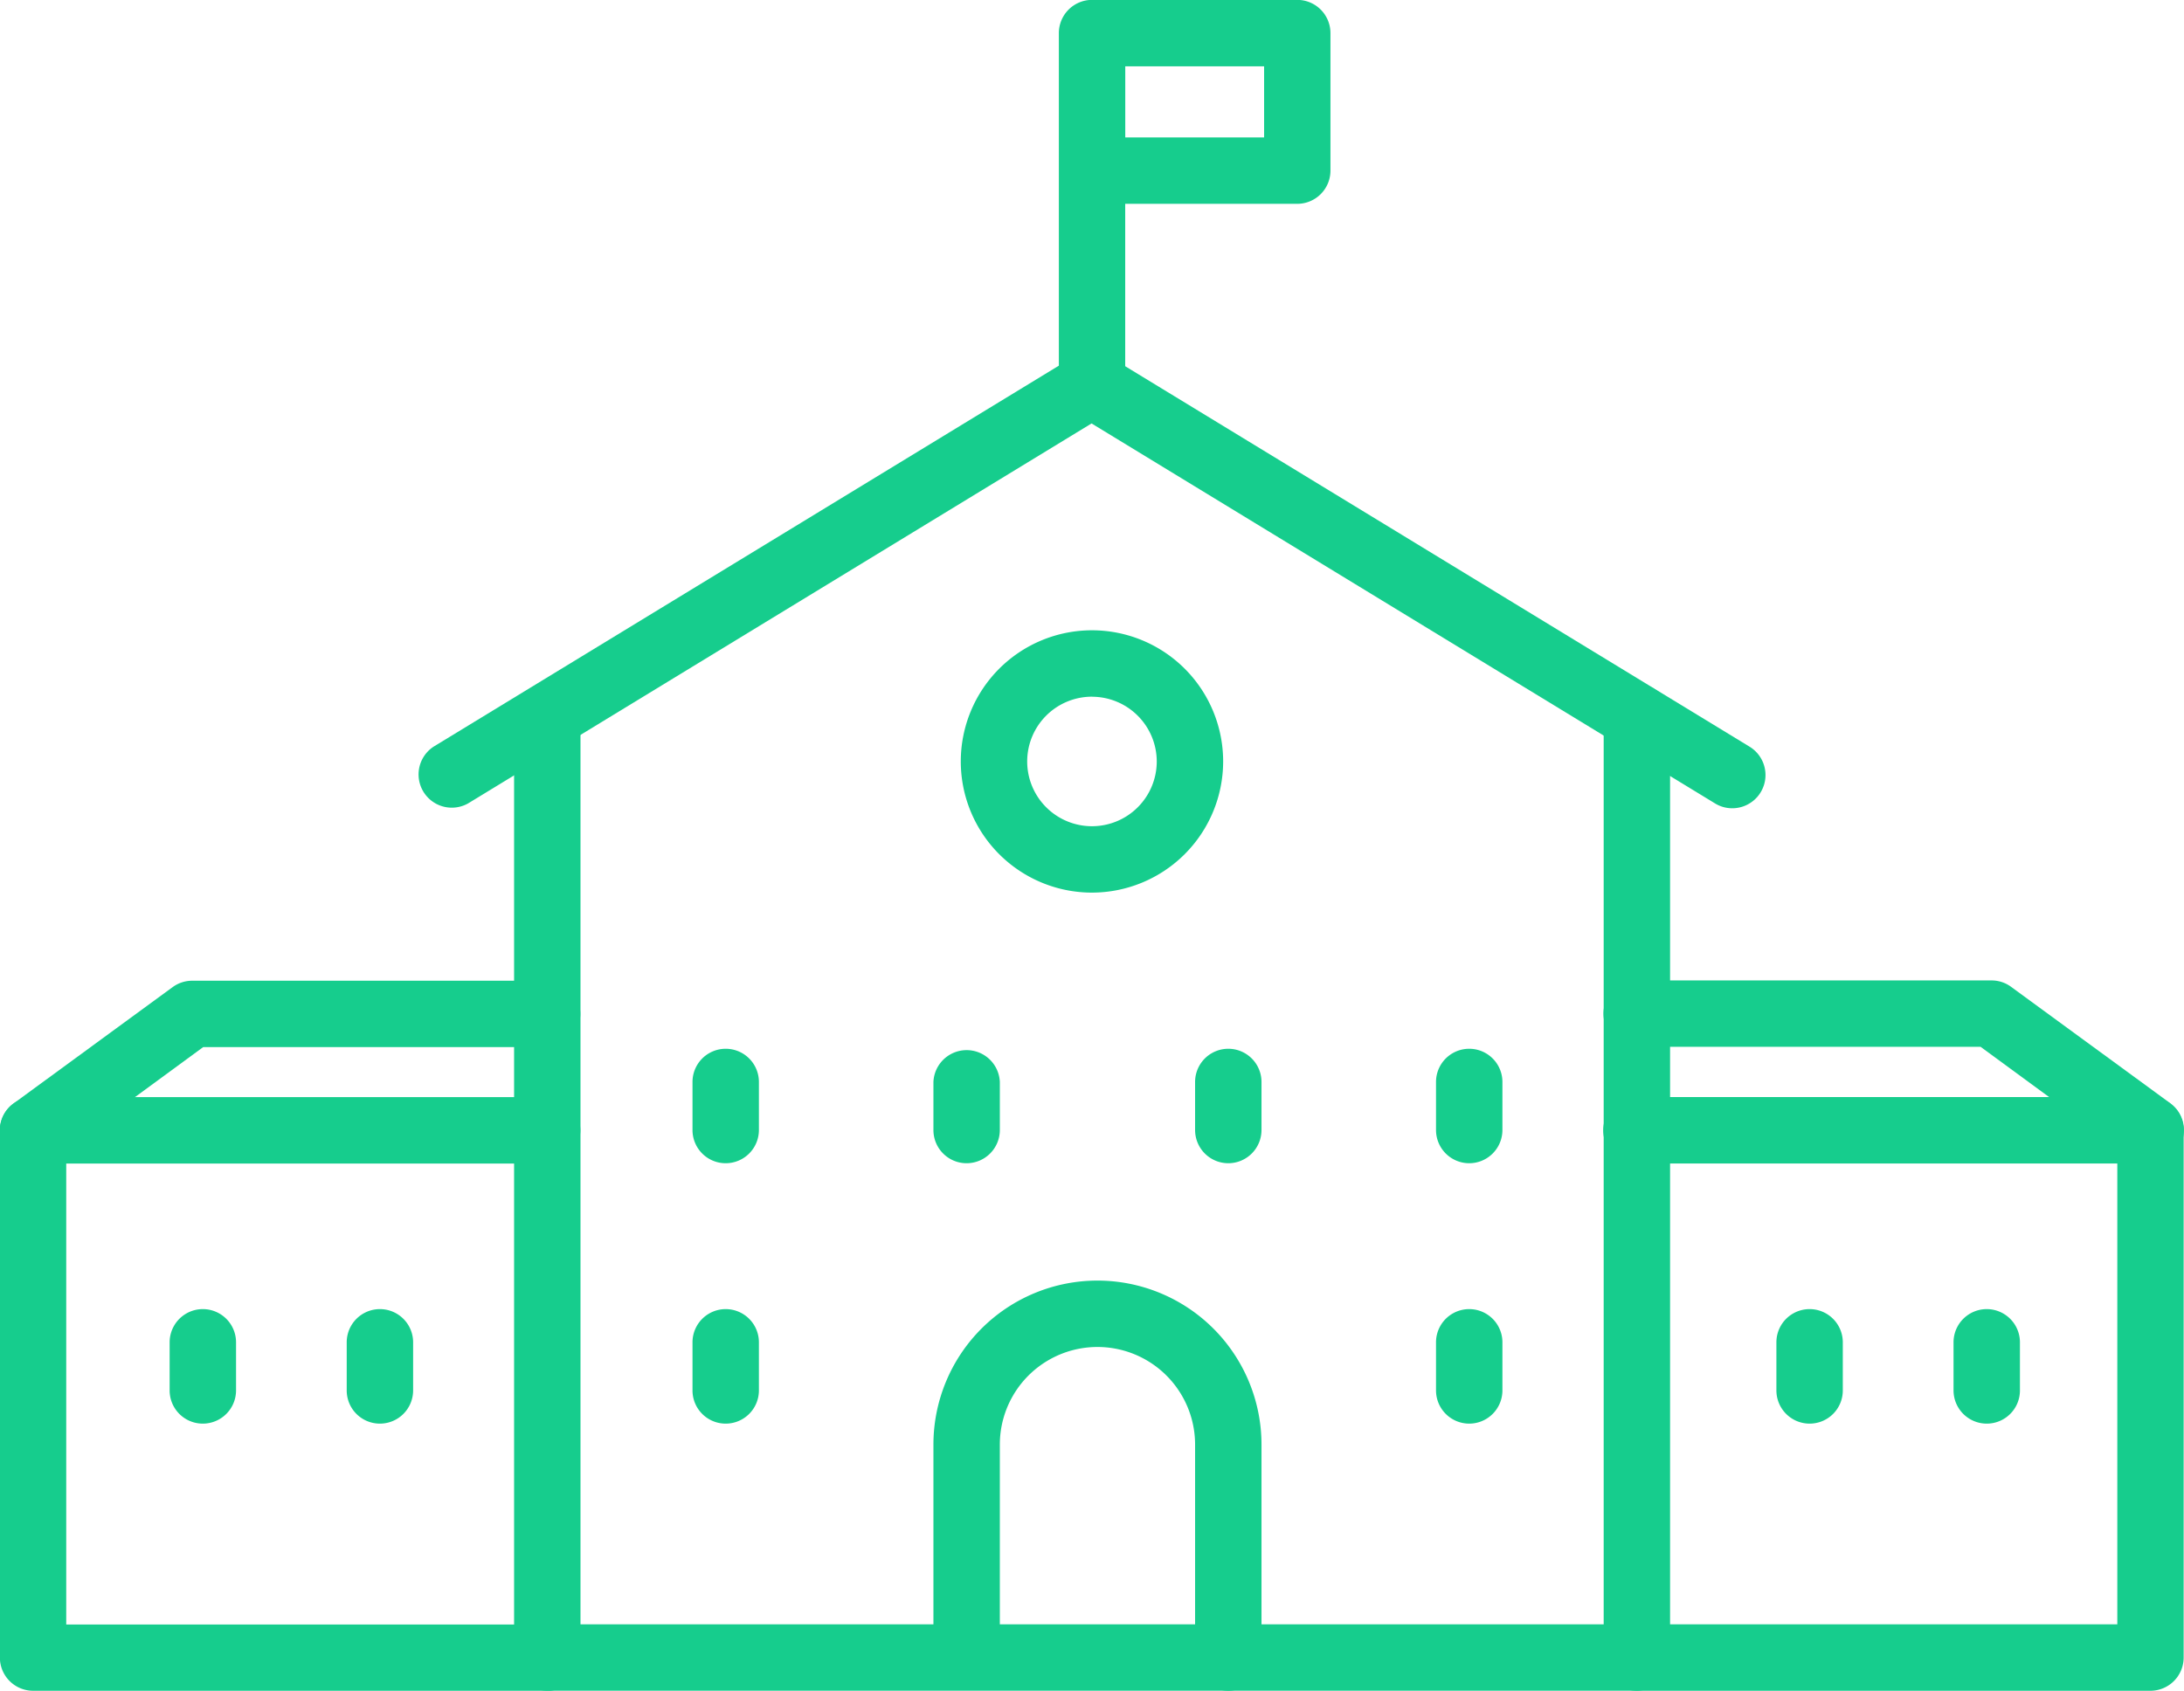
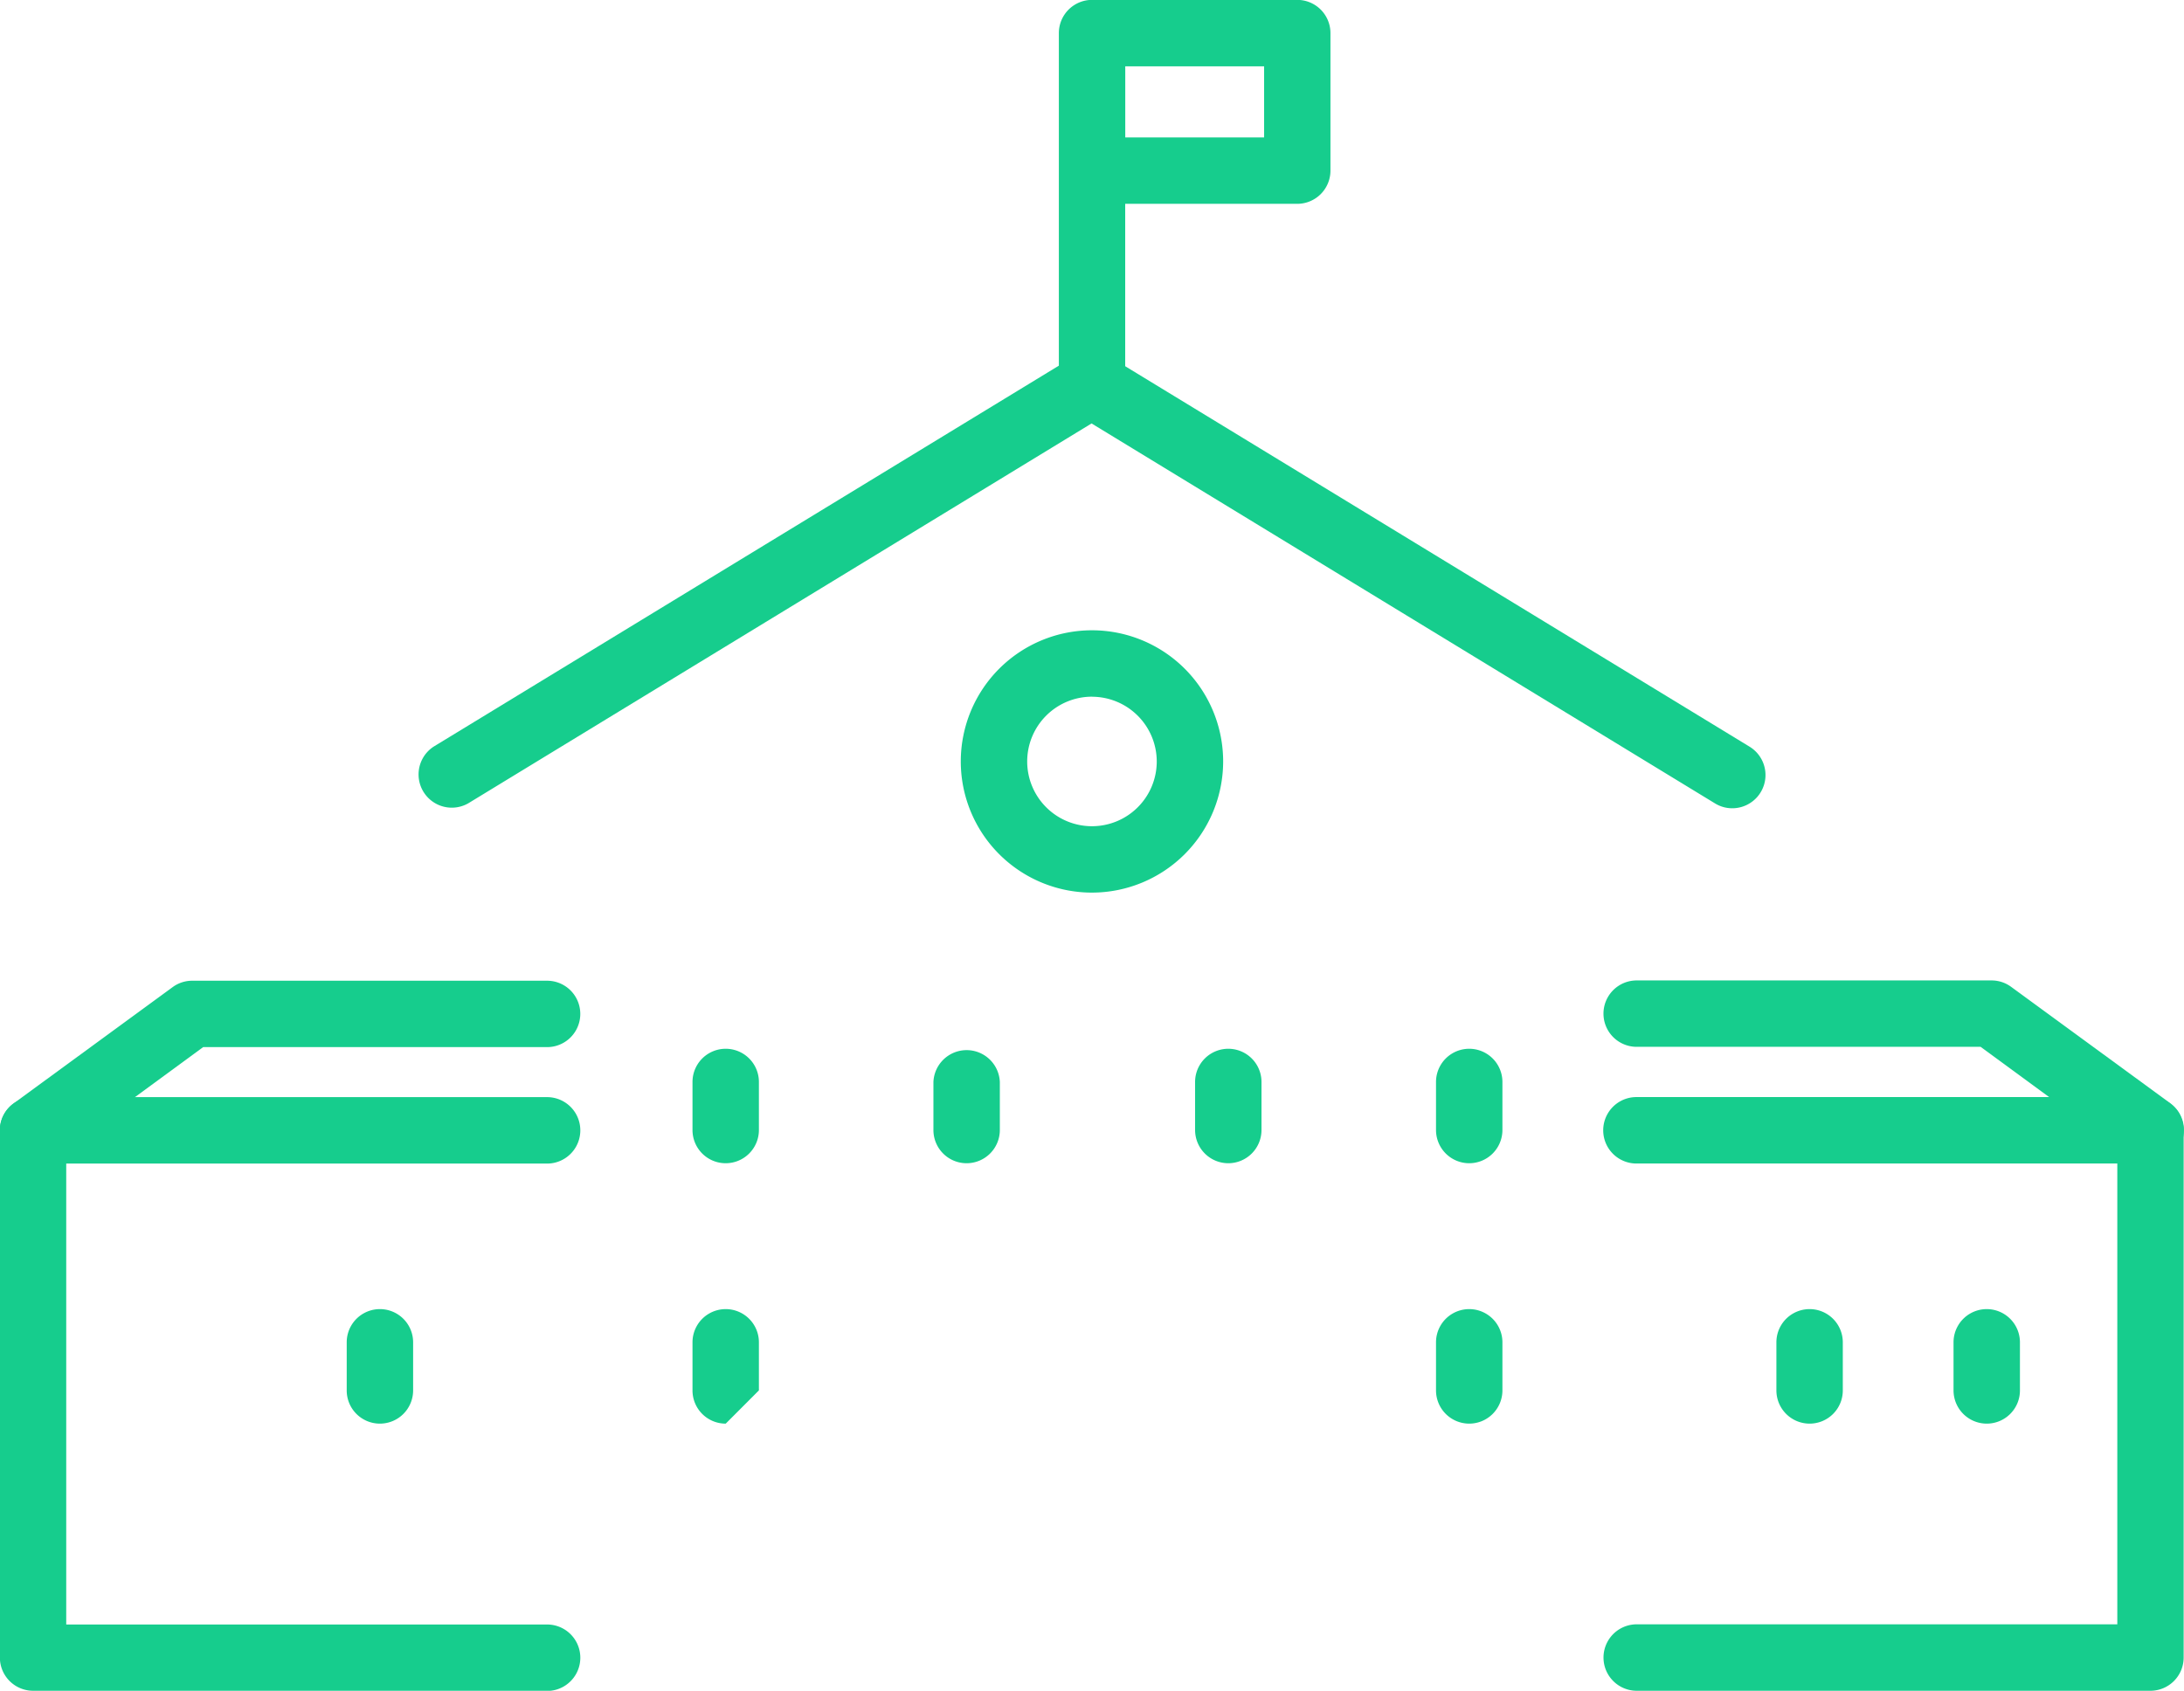
<svg xmlns="http://www.w3.org/2000/svg" id="グループ_8527" data-name="グループ 8527" width="37.593" height="29.108" viewBox="0 0 37.593 29.108">
-   <path id="パス_51" data-name="パス 51" d="M919.268,5776.918H900.516a.571.571,0,0,1-.571-.572v-16.189a.571.571,0,0,1,1.143,0v15.618H918.7v-15.618a.571.571,0,0,1,1.143,0v16.189A.572.572,0,0,1,919.268,5776.918Z" transform="translate(-891.096 -5747.811)" fill="#16cd8d" />
  <path id="パス_52" data-name="パス 52" d="M897.751,5779.141H888.9a.572.572,0,0,1-.571-.572v-9.076a.572.572,0,0,1,.571-.572h8.848a.572.572,0,0,1,0,1.144h-8.277V5778h8.277a.572.572,0,0,1,0,1.144Z" transform="translate(-888.331 -5750.033)" fill="#16cd8d" />
  <path id="パス_53" data-name="パス 53" d="M933.976,5779.141h-8.848a.572.572,0,0,1,0-1.144H933.4v-7.933h-8.277a.572.572,0,0,1,0-1.144h8.848a.572.572,0,0,1,.571.572v9.076A.572.572,0,0,1,933.976,5779.141Z" transform="translate(-896.955 -5750.033)" fill="#16cd8d" />
  <path id="パス_54" data-name="パス 54" d="M920.4,5759.937a.566.566,0,0,1-.3-.084l-10.731-6.541-10.731,6.541a.572.572,0,0,1-.594-.977l11.028-6.721a.57.57,0,0,1,.594,0l11.028,6.721a.572.572,0,0,1-.3,1.061Z" transform="translate(-890.58 -5746.022)" fill="#16cd8d" />
  <path id="パス_55" data-name="パス 55" d="M912.822,5751.324a.571.571,0,0,1-.571-.57V5744.7a.572.572,0,0,1,.571-.57h3.533a.572.572,0,0,1,.571.57v2.368a.572.572,0,0,1-.571.573h-2.962v3.111A.571.571,0,0,1,912.822,5751.324Zm.572-4.826h2.39v-1.224h-2.39Z" transform="translate(-894.025 -5744.132)" fill="#16cd8d" />
  <path id="パス_56" data-name="パス 56" d="M912.295,5762.888a2.258,2.258,0,1,1,2.258-2.257A2.26,2.26,0,0,1,912.295,5762.888Zm0-3.373a1.115,1.115,0,1,0,1.115,1.115A1.116,1.116,0,0,0,912.295,5759.516Z" transform="translate(-893.499 -5747.521)" fill="#16cd8d" />
  <g id="グループ_30" data-name="グループ 30" transform="translate(2.919 22.538)">
-     <path id="パス_57" data-name="パス 57" d="M892.734,5775.683a.571.571,0,0,1-.571-.572v-.828a.571.571,0,0,1,1.143,0v.828A.572.572,0,0,1,892.734,5775.683Z" transform="translate(-892.162 -5773.712)" fill="#16cd8d" />
    <path id="パス_58" data-name="パス 58" d="M896.734,5775.683a.571.571,0,0,1-.571-.572v-.828a.571.571,0,0,1,1.143,0v.828A.572.572,0,0,1,896.734,5775.683Z" transform="translate(-893.114 -5773.712)" fill="#16cd8d" />
  </g>
  <g id="グループ_31" data-name="グループ 31" transform="translate(30.577 22.538)">
    <path id="パス_59" data-name="パス 59" d="M929.034,5775.683a.572.572,0,0,1-.572-.572v-.828a.571.571,0,0,1,1.143,0v.828A.571.571,0,0,1,929.034,5775.683Z" transform="translate(-928.462 -5773.712)" fill="#16cd8d" />
    <path id="パス_60" data-name="パス 60" d="M933.034,5775.683a.572.572,0,0,1-.571-.572v-.828a.571.571,0,0,1,1.143,0v.828A.571.571,0,0,1,933.034,5775.683Z" transform="translate(-929.414 -5773.712)" fill="#16cd8d" />
  </g>
  <g id="グループ_34" data-name="グループ 34" transform="translate(11.92 18.057)">
    <g id="グループ_32" data-name="グループ 32" transform="translate(8.651)">
      <path id="パス_61" data-name="パス 61" d="M915.9,5769.8a.572.572,0,0,1-.571-.572v-.827a.571.571,0,0,1,1.143,0v.827A.572.572,0,0,1,915.9,5769.8Z" transform="translate(-915.329 -5767.831)" fill="#16cd8d" />
      <path id="パス_62" data-name="パス 62" d="M921.344,5769.8a.572.572,0,0,1-.572-.572v-.827a.571.571,0,0,1,1.143,0v.827A.572.572,0,0,1,921.344,5769.8Z" transform="translate(-916.625 -5767.831)" fill="#16cd8d" />
    </g>
    <g id="グループ_33" data-name="グループ 33">
      <path id="パス_63" data-name="パス 63" d="M904.547,5769.8a.571.571,0,0,1-.572-.572v-.827a.571.571,0,0,1,1.143,0v.827A.572.572,0,0,1,904.547,5769.8Z" transform="translate(-903.975 -5767.831)" fill="#16cd8d" />
      <path id="パス_64" data-name="パス 64" d="M909.99,5769.8a.571.571,0,0,1-.572-.572v-.827a.572.572,0,0,1,1.143,0v.827A.572.572,0,0,1,909.99,5769.8Z" transform="translate(-905.271 -5767.831)" fill="#16cd8d" />
    </g>
  </g>
  <g id="グループ_37" data-name="グループ 37" transform="translate(11.92 22.538)">
    <g id="グループ_35" data-name="グループ 35" transform="translate(12.798)">
      <path id="パス_65" data-name="パス 65" d="M921.344,5775.683a.572.572,0,0,1-.572-.572v-.828a.571.571,0,0,1,1.143,0v.828A.572.572,0,0,1,921.344,5775.683Z" transform="translate(-920.772 -5773.712)" fill="#16cd8d" />
    </g>
    <g id="グループ_36" data-name="グループ 36">
-       <path id="パス_66" data-name="パス 66" d="M904.547,5775.683a.571.571,0,0,1-.572-.572v-.828a.571.571,0,0,1,1.143,0v.828A.572.572,0,0,1,904.547,5775.683Z" transform="translate(-903.975 -5773.712)" fill="#16cd8d" />
+       <path id="パス_66" data-name="パス 66" d="M904.547,5775.683a.571.571,0,0,1-.572-.572v-.828a.571.571,0,0,1,1.143,0v.828Z" transform="translate(-903.975 -5773.712)" fill="#16cd8d" />
    </g>
  </g>
  <path id="パス_67" data-name="パス 67" d="M888.9,5769.438a.571.571,0,0,1-.338-1.032l2.741-2.005a.567.567,0,0,1,.338-.11h6.107a.571.571,0,1,1,0,1.143h-5.92l-2.591,1.9A.576.576,0,0,1,888.9,5769.438Z" transform="translate(-888.331 -5749.407)" fill="#16cd8d" />
  <path id="パス_68" data-name="パス 68" d="M933.975,5769.438a.574.574,0,0,1-.337-.109l-2.591-1.9h-5.92a.571.571,0,1,1,0-1.143h6.107a.569.569,0,0,1,.338.11l2.741,2.005a.571.571,0,0,1-.338,1.032Z" transform="translate(-896.955 -5749.407)" fill="#16cd8d" />
-   <path id="パス_69" data-name="パス 69" d="M914.493,5780.128a.572.572,0,0,1-.571-.571v-3.667a1.68,1.68,0,0,0-3.361,0v3.667a.572.572,0,0,1-1.143,0v-3.667a2.823,2.823,0,0,1,5.647,0v3.667A.572.572,0,0,1,914.493,5780.128Z" transform="translate(-893.351 -5751.02)" fill="#16cd8d" />
</svg>